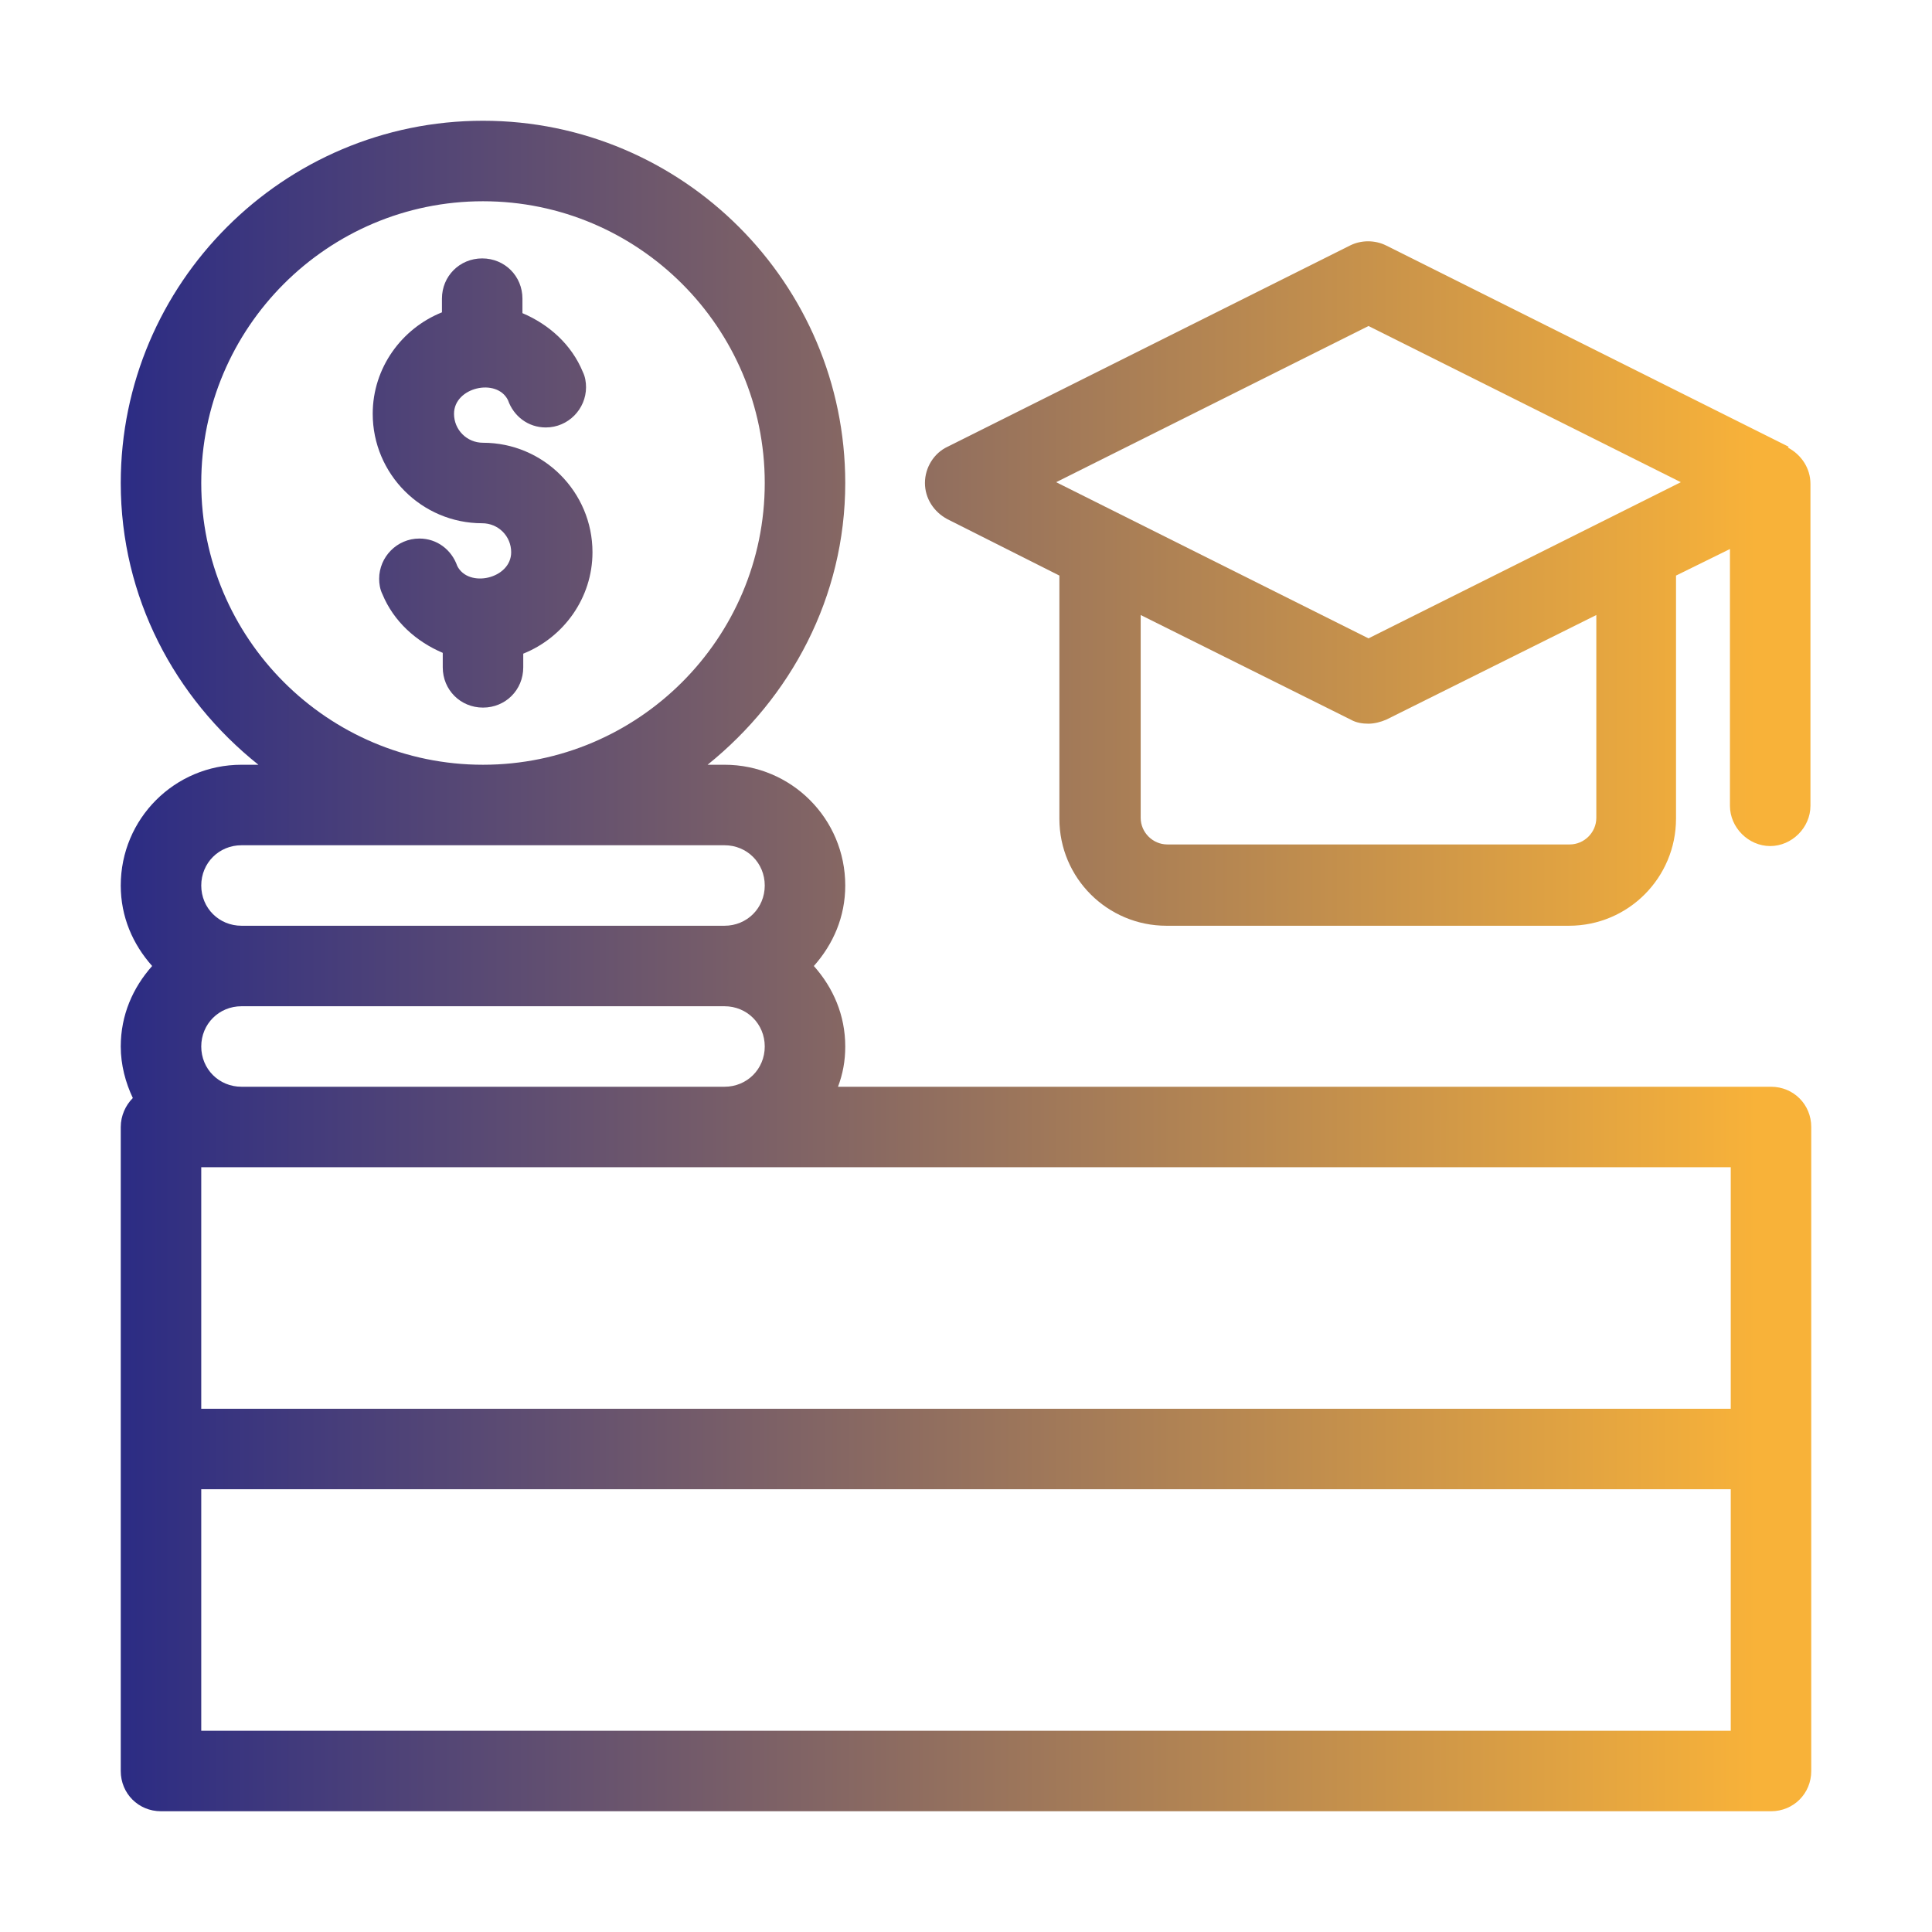
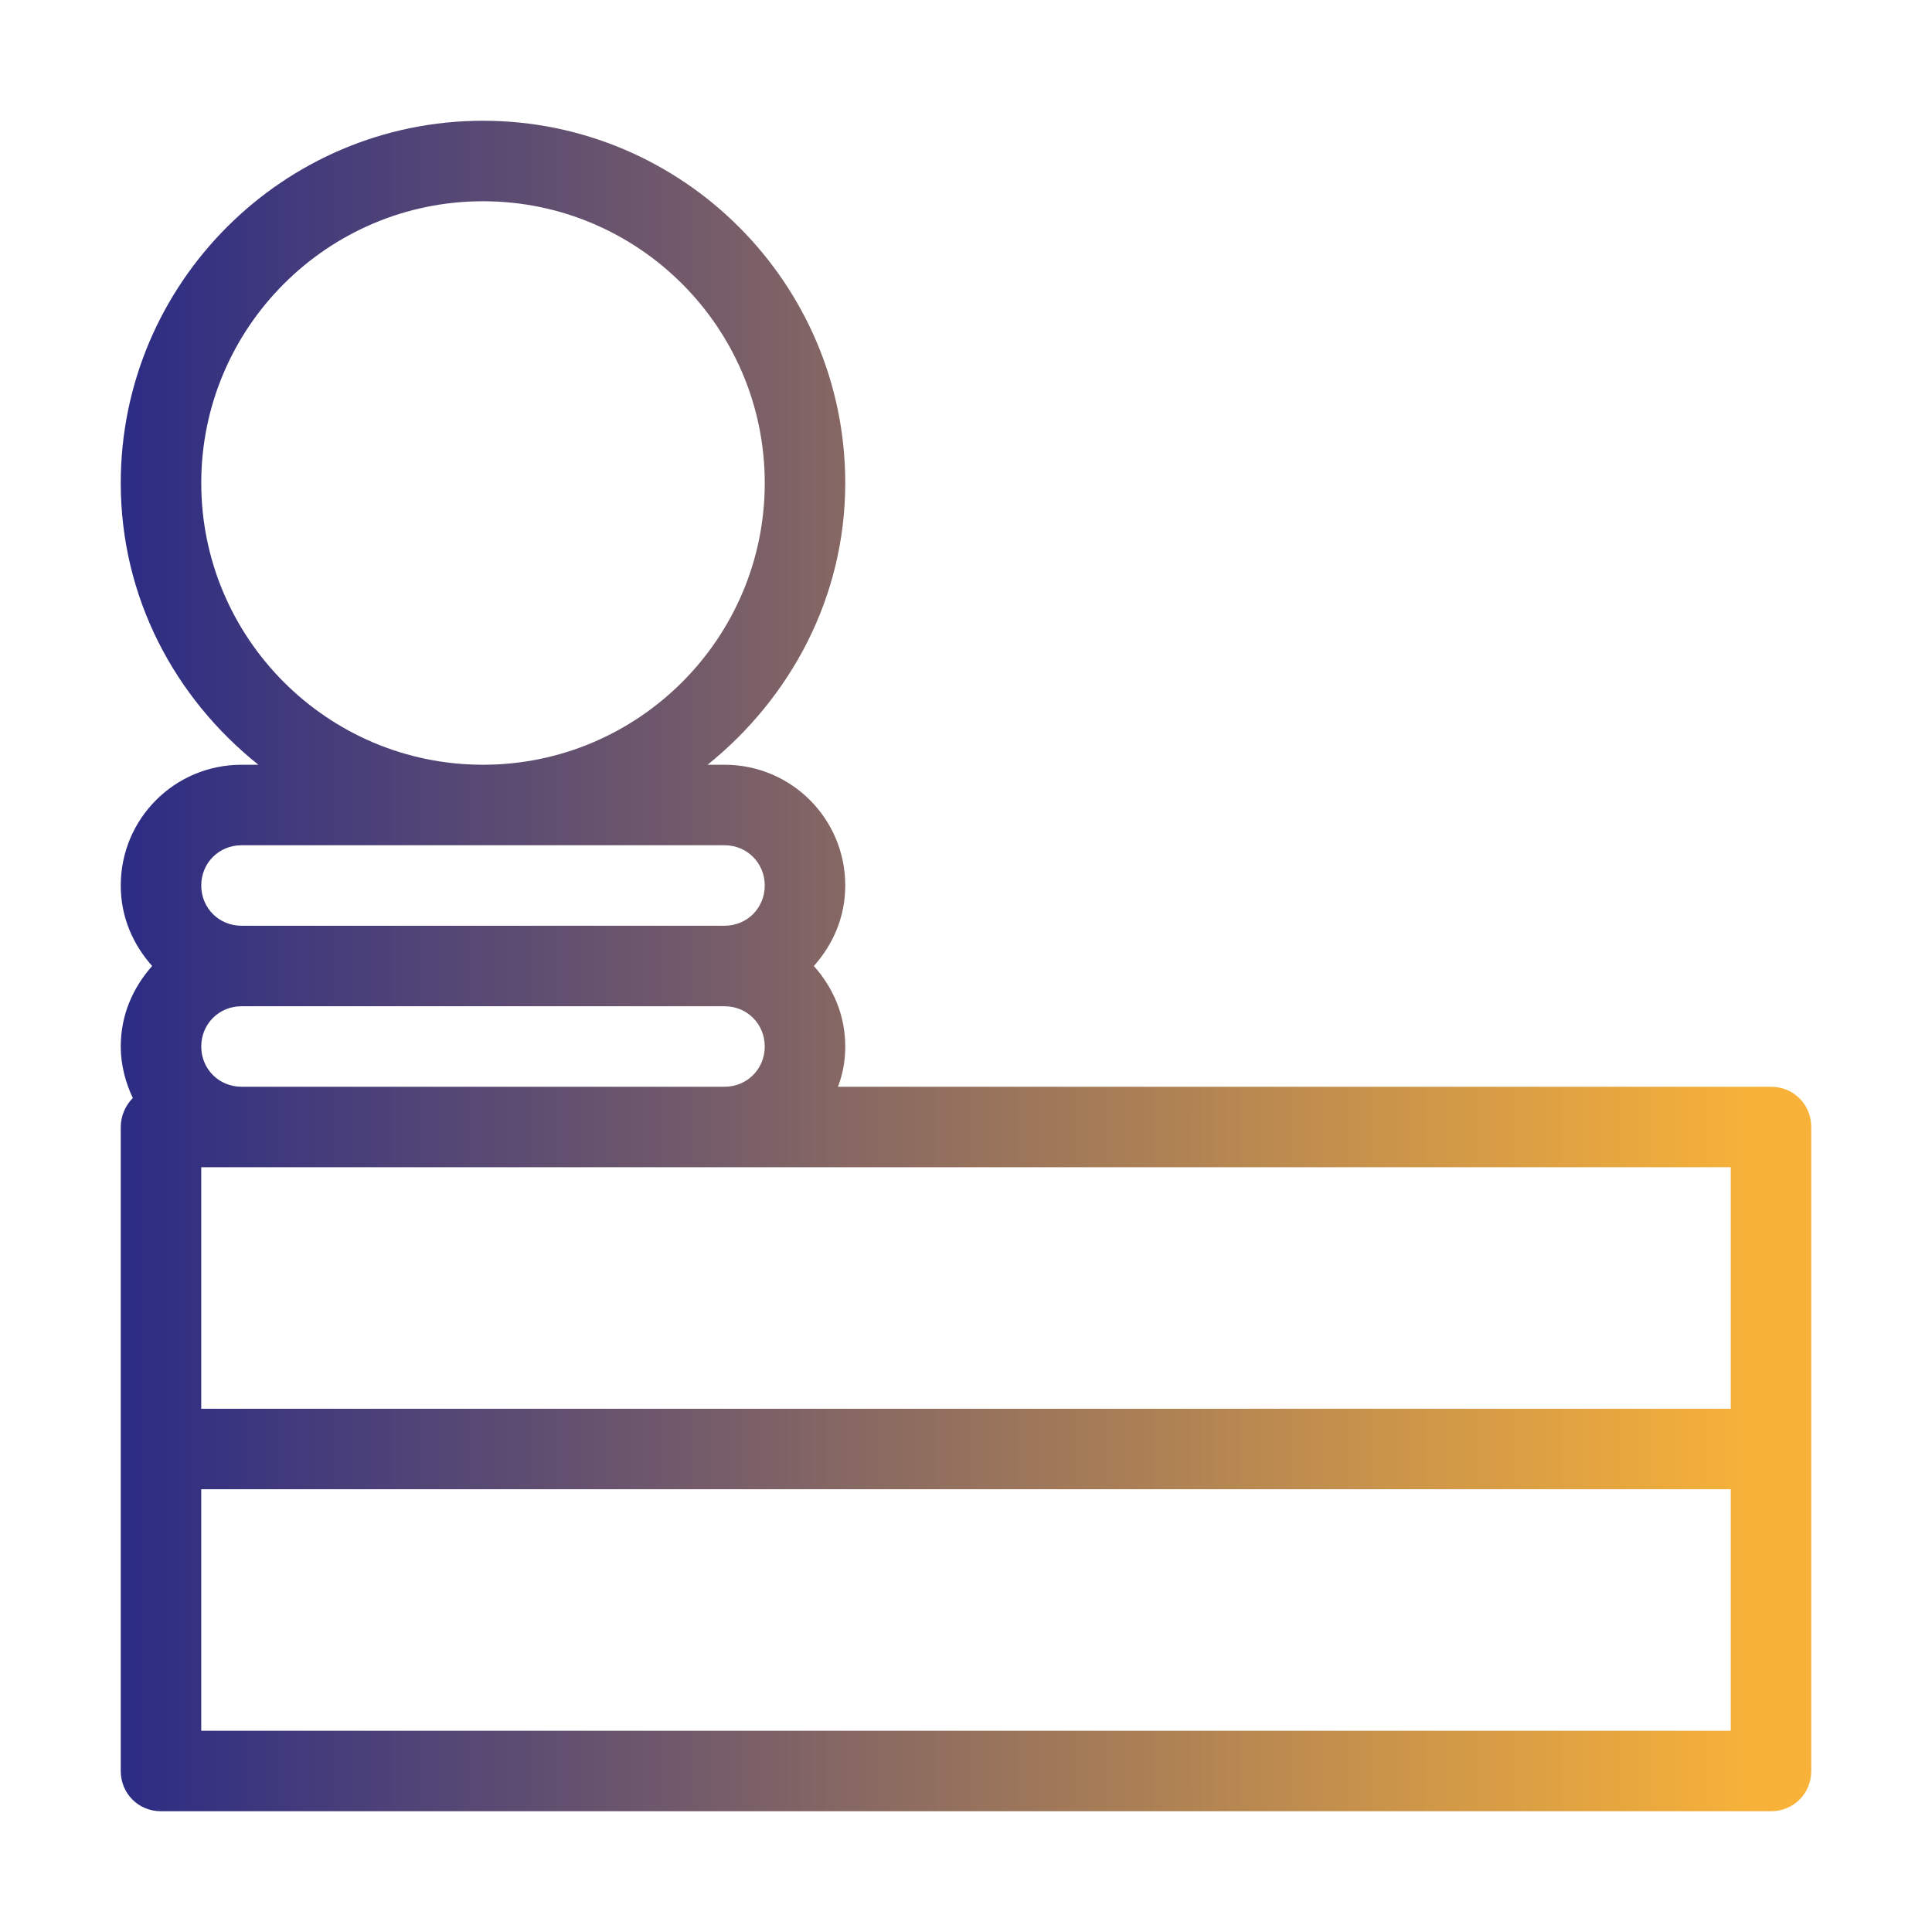
<svg xmlns="http://www.w3.org/2000/svg" xmlns:xlink="http://www.w3.org/1999/xlink" id="Layer_1" viewBox="0 0 24 24" data-name="Layer 1" width="300" height="300" version="1.1">
  <g width="100%" height="100%" transform="matrix(1,0,0,1,0,0)">
    <linearGradient id="linear-gradient" gradientUnits="userSpaceOnUse" x1="1.55" x2="22.45" y1="6" y2="6">
      <stop stop-opacity="1" stop-color="#2c2c84" offset="0" />
      <stop stop-opacity="1" stop-color="#f8b239" offset="0.97" />
    </linearGradient>
    <linearGradient id="linear-gradient-2" x2="22.45" xlink:href="#linear-gradient" y1="12" y2="12" />
    <linearGradient id="linear-gradient-3" x2="22.45" xlink:href="#linear-gradient" y1="7.25" y2="7.25" />
-     <path d="m6 5.5c-.2 0-.36-.16-.36-.36 0-.33.53-.45.67-.17.07.2.25.34.47.34.28 0 .5-.23.5-.5 0-.06-.01-.13-.04-.19-.14-.34-.42-.59-.75-.73v-.18c0-.28-.22-.5-.5-.5s-.5.22-.5.5v.17c-.5.2-.86.69-.86 1.26 0 .75.61 1.36 1.36 1.36.2 0 .36.16.36.36 0 .33-.53.45-.67.17-.07-.2-.25-.34-.47-.34-.28 0-.5.23-.5.5 0 .06.01.13.04.19.14.34.42.59.75.73v.18c0 .28.22.5.5.5s.5-.22.5-.5v-.17c.5-.2.86-.69.86-1.26 0-.75-.61-1.36-1.36-1.36z" fill="url(#linear-gradient)" data-original-color="linear-gradient" stroke="none" stroke-opacity="1" />
    <path d="m22 13.5h-11.59c.06-.16.09-.32.09-.5 0-.39-.15-.73-.39-1 .24-.27.39-.61.39-1 0-.83-.67-1.5-1.5-1.5h-.21c1.03-.83 1.71-2.08 1.71-3.5 0-2.48-2.02-4.5-4.5-4.5s-4.5 2.02-4.5 4.5c0 1.42.67 2.67 1.71 3.5h-.21c-.83 0-1.5.67-1.5 1.5 0 .39.15.73.39 1-.24.27-.39.61-.39 1 0 .23.06.45.15.64-.09.09-.15.22-.15.36v8c0 .28.22.5.5.5h20c.28 0 .5-.22.5-.5v-8c0-.28-.22-.5-.5-.5zm-19.5-7.5c0-1.93 1.57-3.5 3.5-3.5s3.5 1.57 3.5 3.5-1.57 3.5-3.5 3.5-3.5-1.57-3.5-3.5zm.5 4.5h6c.28 0 .5.22.5.5s-.22.5-.5.5h-6c-.28 0-.5-.22-.5-.5s.22-.5.5-.5zm0 2h6c.28 0 .5.22.5.5s-.22.5-.5.5h-6c-.28 0-.5-.22-.5-.5s.22-.5.5-.5zm18.5 9h-19v-3h19zm0-4h-19v-3h19z" fill="url(#linear-gradient-2)" data-original-color="linear-gradient" stroke="none" stroke-opacity="1" />
-     <path d="m22.22 5.55-5-2.5c-.14-.07-.31-.07-.45 0l-5 2.5c-.17.08-.28.26-.28.45s.11.36.28.45l1.39.7v3.02c0 .74.6 1.33 1.33 1.33h5c.74 0 1.33-.6 1.33-1.33v-3.02l.67-.33v3.19c0 .27.23.5.5.5s.5-.23.5-.5v-4c0-.19-.11-.36-.28-.45zm-2.39 4.61c0 .18-.15.33-.33.33h-5c-.18 0-.33-.15-.33-.33v-2.52l2.61 1.3c.07.04.15.05.22.05s.15-.02.22-.05l2.61-1.3zm-2.83-2.23-3.88-1.94 3.88-1.94 3.88 1.94z" fill="url(#linear-gradient-3)" data-original-color="linear-gradient" stroke="none" stroke-opacity="1" />
  </g>
</svg>